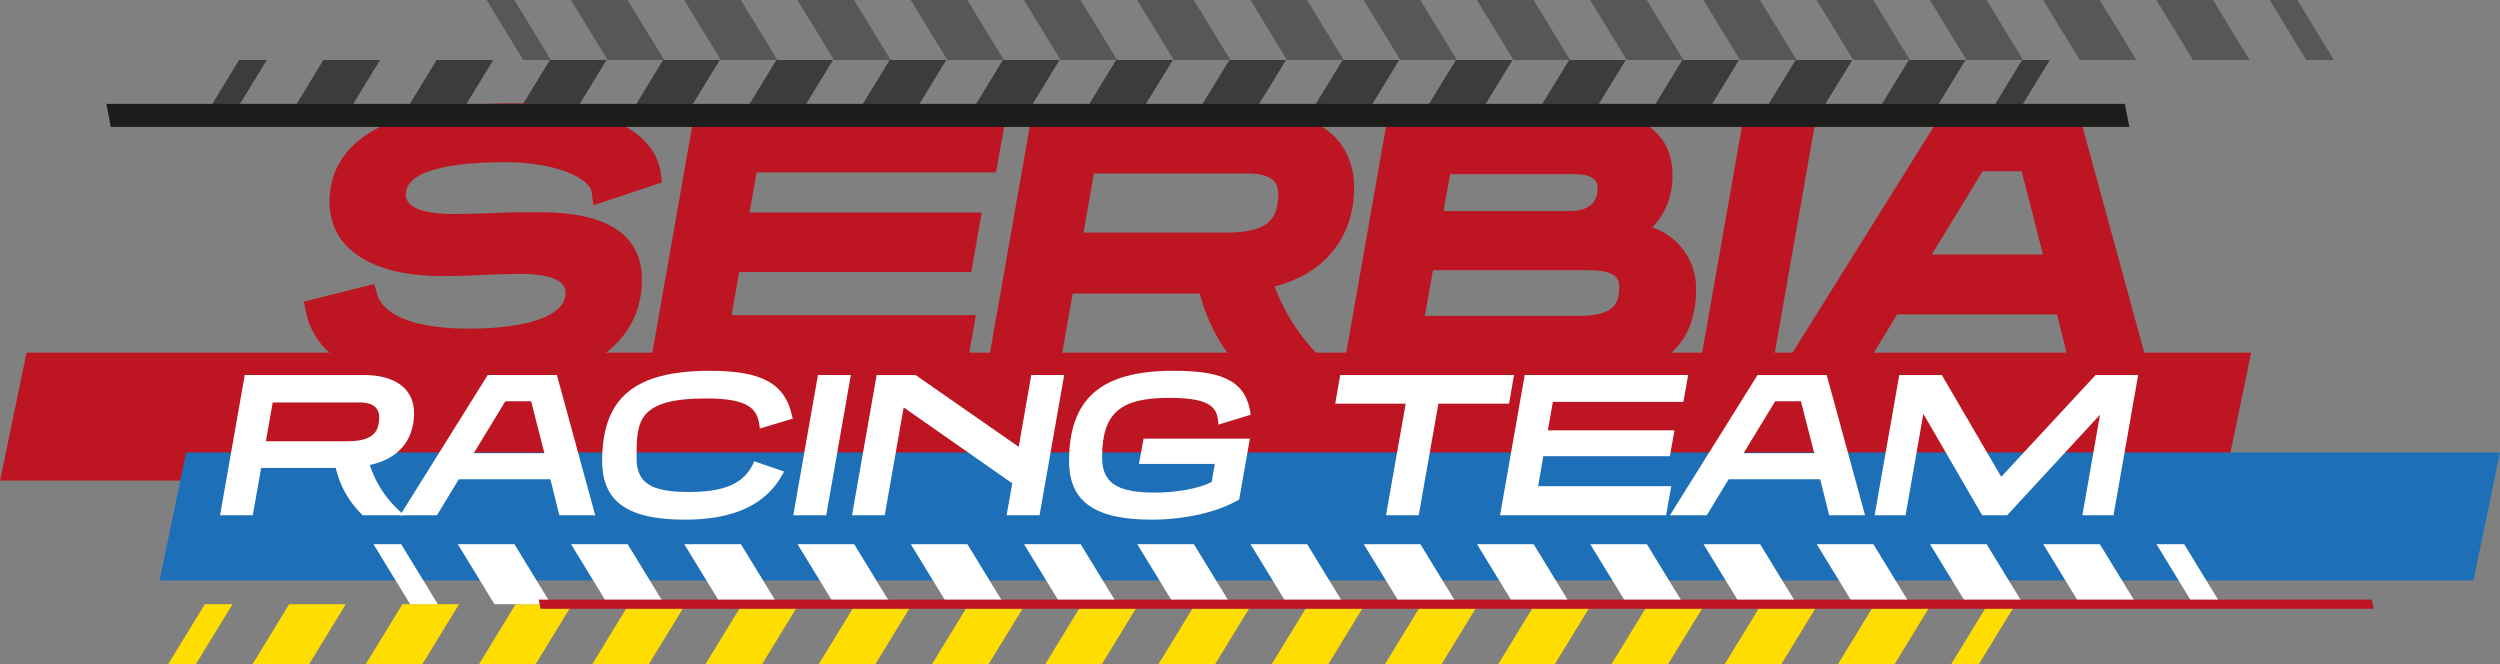
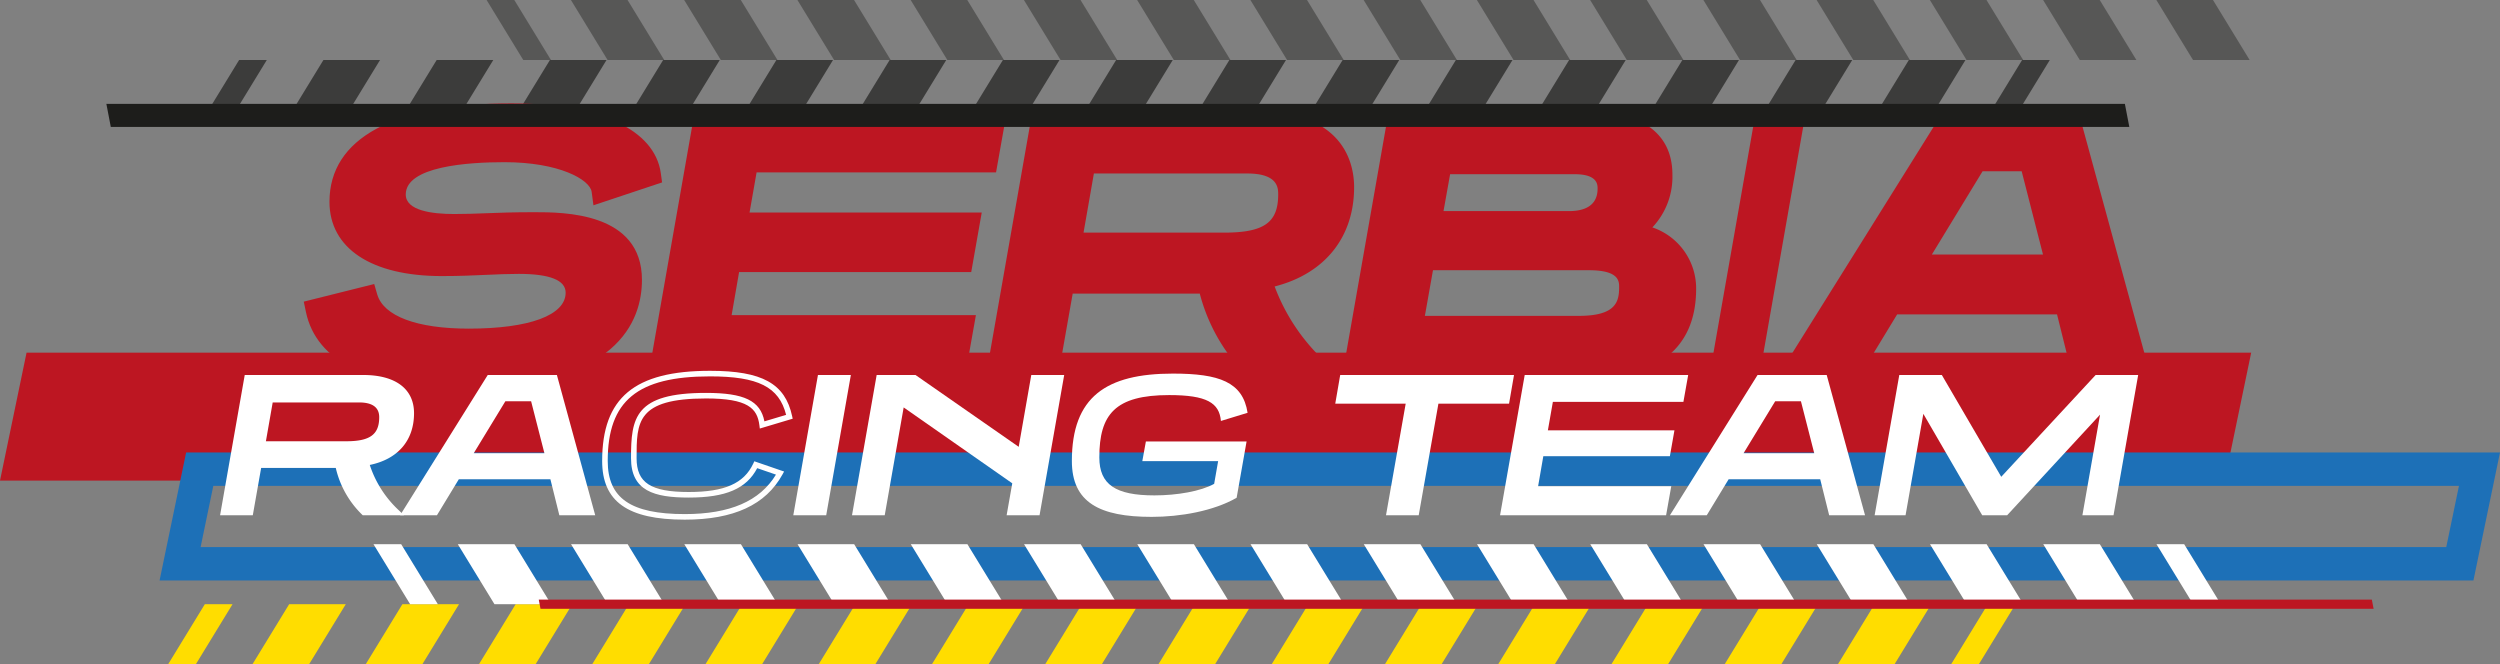
<svg xmlns="http://www.w3.org/2000/svg" viewBox="0 0 399.505 106.144">
  <rect x="0" y="0" width="399.505" height="106.144" fill="#808080" stroke="none" />
  <defs>
    <style>
      .a37ebb7a-2b72-4ca7-a8da-9bc6c783e877 {
        fill: #3c3c3b;
      }

      .af322b1d-2e9c-44a3-9f88-b782bc520aae {
        fill: #1d1d1b;
      }

      .e8d5e7ba-d767-4b11-ba21-84084ecbf04f {
        fill: #bd1622;
      }

      .bef0a818-68c0-48c2-8544-19fea64d7013 {
        fill: #1d70b7;
      }

      .a3e31440-0ac6-4a19-abaa-8162b15360d4 {
        fill: #fff;
      }

      .aa869e9d-079d-4632-8f4a-db8cdc22e872 {
        fill: #575756;
      }

      .be65b51e-86fb-445a-80f5-6a21cfe94fe9 {
        fill: #fd0;
      }
    </style>
  </defs>
  <g id="f92588d8-5c70-4033-b74e-8cdab8ca5b89" data-name="Layer 2">
    <g id="f5c13653-7601-4944-bfd7-5c97e245ace8" data-name="Layer 1">
      <g>
        <g>
          <polygon class="a37ebb7a-2b72-4ca7-a8da-9bc6c783e877" points="327.562 9.59 323.136 9.59 317.276 19.179 321.702 19.179 327.562 9.59" />
          <path class="a37ebb7a-2b72-4ca7-a8da-9bc6c783e877" d="M308.227,19.179H299.178l5.86-9.59h9.049Zm-18.097,0H281.082l5.86-9.59h9.049Zm-18.097,0h-9.049l5.86-9.59h9.049Zm-18.097,0h-9.048l5.86-9.59h9.048Zm-18.097,0h-9.048l5.86-9.59h9.048Zm-18.097,0h-9.049l5.86-9.59h9.049Zm-18.097,0h-9.049l5.86-9.59h9.049Zm-18.097,0h-9.048l5.86-9.59H187.409Zm-18.097,0h-9.048L160.264,9.59h9.048Zm-18.097,0h-9.048l5.86-9.59h9.048Zm-18.097,0h-9.048l5.86-9.59h9.048Zm-18.097,0h-9.048l5.86-9.59h9.048Zm-18.097,0H82.017l5.86-9.59h9.048Zm-18.097,0H63.919l5.86-9.59h9.048Zm-18.097,0H45.823l5.86-9.59H60.731Z" />
          <polygon class="a37ebb7a-2b72-4ca7-a8da-9bc6c783e877" points="42.635 9.59 38.209 9.59 32.349 19.179 36.775 19.179 42.635 9.59" />
        </g>
        <g>
          <line class="af322b1d-2e9c-44a3-9f88-b782bc520aae" x1="111.664" y1="81.693" x2="149.866" y2="81.693" />
          <line class="af322b1d-2e9c-44a3-9f88-b782bc520aae" x1="187.165" y1="81.693" x2="225.366" y2="81.693" />
        </g>
        <g>
          <g>
            <path class="e8d5e7ba-d767-4b11-ba21-84084ecbf04f" d="M96.313,30.437c-.466-3.5-6.942-6.3-15.692-6.3-12.134,0-17.559,2.509-17.559,6.942,0,4.2,5.425,4.901,9.509,4.901s6.826-.292,12.776-.292c9.217,0,15.459,1.984,15.459,9.042,0,8.867-7.759,15.576-27.535,15.576-12.484,0-21.118-3.558-22.634-10.791l7.934-1.984c1.167,4.025,6.3,6.767,16.334,6.767,11.726,0,17.267-3.033,17.267-7.525,0-3.792-4.375-4.783-9.275-4.783-3.85,0-7.117.35-12.309.35-6.359,0-16.159-1.692-16.159-10.092,0-11.142,14.643-13.943,27.243-13.943,13.767,0,21.41,4.084,22.168,9.625Z" />
-             <path class="e8d5e7ba-d767-4b11-ba21-84084ecbf04f" d="M73.27,62.084c-14.068,0-22.725-4.335-24.376-12.205l-.351-1.676,11.257-2.815.477,1.646c1.01,3.485,6.341,5.483,14.626,5.483,9.698,0,15.488-2.148,15.488-5.746,0-1.994-2.522-3.004-7.496-3.004-1.741,0-3.391.075-5.138.154-2.035.092-4.341.196-7.171.196-11.232,0-17.938-4.438-17.938-11.871,0-10.138,10.307-15.722,29.022-15.722,14.028,0,22.974,4.173,23.93,11.163l.2,1.462L94.833,32.805l-.284-2.133c-.266-1.994-5.254-4.756-13.929-4.756-5.893,0-15.78.671-15.78,5.163,0,2.58,4.203,3.122,7.73,3.122,1.816,0,3.402-.06,5.08-.124,2.066-.079,4.408-.168,7.696-.168,4.715,0,17.238,0,17.238,10.821C102.584,51.211,98.776,62.084,73.27,62.084ZM52.905,50.78c2.211,4.947,9.481,7.746,20.365,7.746,9.619,0,25.756-1.792,25.756-13.797,0-3.591-1.625-7.263-13.68-7.263-3.221,0-5.526.088-7.561.165-1.713.065-3.331.127-5.215.127-9.329,0-11.288-3.632-11.288-6.68,0-8.721,14.555-8.721,19.338-8.721,8.204,0,14.617,2.325,16.742,5.854l4.307-1.436c-1.872-4.111-9.425-6.694-19.999-6.694-7.656,0-25.464,1.185-25.464,12.163,0,7.503,10.057,8.313,14.38,8.313,2.749,0,4.915-.098,7.01-.193,1.788-.081,3.477-.157,5.299-.157,5.043,0,11.054,1.138,11.054,6.562,0,3.475-2.474,9.304-19.046,9.304-11.128,0-15.653-3.217-17.39-6.448Z" />
+             <path class="e8d5e7ba-d767-4b11-ba21-84084ecbf04f" d="M73.27,62.084c-14.068,0-22.725-4.335-24.376-12.205l-.351-1.676,11.257-2.815.477,1.646c1.01,3.485,6.341,5.483,14.626,5.483,9.698,0,15.488-2.148,15.488-5.746,0-1.994-2.522-3.004-7.496-3.004-1.741,0-3.391.075-5.138.154-2.035.092-4.341.196-7.171.196-11.232,0-17.938-4.438-17.938-11.871,0-10.138,10.307-15.722,29.022-15.722,14.028,0,22.974,4.173,23.93,11.163l.2,1.462L94.833,32.805l-.284-2.133c-.266-1.994-5.254-4.756-13.929-4.756-5.893,0-15.78.671-15.78,5.163,0,2.58,4.203,3.122,7.73,3.122,1.816,0,3.402-.06,5.08-.124,2.066-.079,4.408-.168,7.696-.168,4.715,0,17.238,0,17.238,10.821C102.584,51.211,98.776,62.084,73.27,62.084M52.905,50.78c2.211,4.947,9.481,7.746,20.365,7.746,9.619,0,25.756-1.792,25.756-13.797,0-3.591-1.625-7.263-13.68-7.263-3.221,0-5.526.088-7.561.165-1.713.065-3.331.127-5.215.127-9.329,0-11.288-3.632-11.288-6.68,0-8.721,14.555-8.721,19.338-8.721,8.204,0,14.617,2.325,16.742,5.854l4.307-1.436c-1.872-4.111-9.425-6.694-19.999-6.694-7.656,0-25.464,1.185-25.464,12.163,0,7.503,10.057,8.313,14.38,8.313,2.749,0,4.915-.098,7.01-.193,1.788-.081,3.477-.157,5.299-.157,5.043,0,11.054,1.138,11.054,6.562,0,3.475-2.474,9.304-19.046,9.304-11.128,0-15.653-3.217-17.39-6.448Z" />
          </g>
          <g>
            <path class="e8d5e7ba-d767-4b11-ba21-84084ecbf04f" d="M105.585,59.022l6.942-39.494h46.261l-1.108,6.242H119.411l-1.75,9.975h37.102l-1.05,5.95h-37.102l-1.809,10.443h39.027l-1.225,6.883Z" />
            <path class="e8d5e7ba-d767-4b11-ba21-84084ecbf04f" d="M154.094,60.801H103.466l7.567-43.052h49.877l-1.74,9.8H120.905L119.779,33.966h37.104l-1.678,9.508H118.108l-1.193,6.885h39.037Zm-46.39-3.558h43.41l.592-3.325H112.688l2.424-14.001h37.107l.422-2.392H115.542l2.374-13.533h38.272l.477-2.684H114.021Z" />
          </g>
          <g>
            <path class="e8d5e7ba-d767-4b11-ba21-84084ecbf04f" d="M200.728,59.022a27.011,27.011,0,0,1-7.583-13.884H169.926l-2.45,13.884h-7.934L166.484,19.528h34.068c9.567,0,14.059,4.084,14.059,10.384,0,7.525-4.492,13.067-13.184,14.526a31.79,31.79,0,0,0,9.042,14.584Zm-27.418-33.077-2.275,13.009h24.559c5.776,0,10.442-1.283,10.442-7.875,0-3.5-2.509-5.133-6.709-5.133Z" />
            <path class="e8d5e7ba-d767-4b11-ba21-84084ecbf04f" d="M214.877,60.801H199.991l-.521-.521a28.827,28.827,0,0,1-7.743-13.363H171.418l-2.45,13.884H157.423l7.567-43.052h35.562c14.295,0,15.838,8.506,15.838,12.163,0,8.015-4.705,13.828-12.698,15.866A31.225,31.225,0,0,0,211.705,57.741Zm-13.4-3.558h4.886a31.657,31.657,0,0,1-6.657-12.358l-.487-1.88,1.915-.321c7.544-1.266,11.699-5.801,11.699-12.771,0-7.112-6.678-8.605-12.28-8.605H167.978l-6.316,35.936h4.322l2.45-13.884h26.166l.288,1.426A25.083,25.083,0,0,0,201.477,57.243Zm-5.883-16.51H168.917l2.897-16.567h27.513c7.661,0,8.488,4.834,8.488,6.912C207.815,40.733,198.937,40.733,195.594,40.733Zm-22.442-3.558h22.442c6.396,0,8.663-1.595,8.663-6.096,0-1.004,0-3.354-4.93-3.354H174.805Z" />
          </g>
          <g>
            <path class="e8d5e7ba-d767-4b11-ba21-84084ecbf04f" d="M216.475,59.022l6.942-39.494H253.868c7.992,0,11.609,3.267,11.609,8.4,0,4.667-2.451,7.934-5.95,9.276,4.726.175,9.742,3.092,9.742,8.925,0,6.709-3.325,12.893-17.385,12.893ZM227.5,41.404l-1.925,10.851h26.718c5.834,0,8.226-2.1,8.226-6.359,0-3.325-2.625-4.492-6.592-4.492Zm2.742-15.343-1.691,9.451h22.226c3.793,0,6.3-1.867,6.3-5.367,0-2.8-2.158-4.084-5.425-4.084Z" />
            <path class="e8d5e7ba-d767-4b11-ba21-84084ecbf04f" d="M251.884,60.801H214.356l7.567-43.052H253.868c4.025,0,13.388.992,13.388,10.179a11.772,11.772,0,0,1-3.204,8.411,10.296,10.296,0,0,1,6.995,9.79C271.048,55.865,264.601,60.801,251.884,60.801ZM218.594,57.243h33.291c13.988,0,15.606-6.343,15.606-11.114,0-4.706-4.162-7.004-8.029-7.147l-8.701-.322L258.89,35.543c3.056-1.171,4.808-3.946,4.808-7.614,0-4.394-3.307-6.621-9.83-6.621H224.91Zm33.699-3.209H223.453l2.556-14.409h27.918c7.284,0,8.371,3.929,8.371,6.271C262.298,51.296,258.932,54.034,252.293,54.034Zm-24.595-3.558h24.595c5.949,0,6.447-2.262,6.447-4.58,0-.948,0-2.713-4.813-2.713h-24.935Zm23.079-13.185h-24.351l2.328-13.009h22.899c4.511,0,7.204,2.192,7.204,5.863C258.855,34.486,255.684,37.291,250.776,37.291Zm-20.1-3.558h20.1c2.062,0,4.521-.622,4.521-3.588,0-.63,0-2.305-3.646-2.305h-19.921Z" />
          </g>
          <g>
            <path class="e8d5e7ba-d767-4b11-ba21-84084ecbf04f" d="M273.349,59.022l6.942-39.494h7.993L281.341,59.022Z" />
-             <path class="e8d5e7ba-d767-4b11-ba21-84084ecbf04f" d="M282.834,60.801H271.23l7.567-43.052h11.604Zm-7.366-3.558h4.38l6.317-35.936h-4.381Z" />
          </g>
          <g>
            <path class="e8d5e7ba-d767-4b11-ba21-84084ecbf04f" d="M332.734,59.022,330.109,48.463H302.166l-6.418,10.559h-8.866l24.676-39.494h19.192l10.792,39.494ZM324.45,25.595h-8.634l-10.267,16.859h23.218Z" />
            <path class="e8d5e7ba-d767-4b11-ba21-84084ecbf04f" d="M343.873,60.801H331.344l-2.625-10.559H303.167l-6.418,10.559H283.672l26.9-43.052h21.536Zm-9.748-3.558h5.087l-9.819-35.936H312.544L290.091,57.243h4.657l6.418-10.559H331.5Zm-3.066-13.01H302.383L314.816,23.816h11.015Zm-22.344-3.558h17.759l-3.406-13.301h-6.253Z" />
          </g>
        </g>
        <g>
          <polygon class="e8d5e7ba-d767-4b11-ba21-84084ecbf04f" points="3.279 74.136 353.328 74.136 356.465 59.021 6.416 59.021 3.279 74.136" />
          <path class="e8d5e7ba-d767-4b11-ba21-84084ecbf04f" d="M355.5,76.804H0L4.244,56.353H359.744ZM6.558,71.467H351.156l2.029-9.777H8.588Z" />
        </g>
        <g>
-           <polygon class="bef0a818-68c0-48c2-8544-19fea64d7013" points="28.779 90.086 393.089 90.086 396.226 74.972 31.916 74.972 28.779 90.086" />
          <path class="bef0a818-68c0-48c2-8544-19fea64d7013" d="M395.261,92.755H25.5L29.744,72.304H399.505ZM32.059,87.418H390.918l2.029-9.777H34.087Z" />
        </g>
        <g>
          <g>
            <path class="a3e31440-0ac6-4a19-abaa-8162b15360d4" d="M58.15,81.898a14.729,14.729,0,0,1-4.134-7.569H41.359L40.023,81.898H35.698l3.784-21.53H58.055c5.215,0,7.664,2.226,7.664,5.661,0,4.103-2.449,7.123-7.187,7.919a17.333,17.333,0,0,0,4.929,7.95ZM43.203,63.866l-1.24,7.092h13.388c3.148,0,5.693-.699,5.693-4.293,0-1.908-1.368-2.799-3.658-2.799Z" />
            <path class="a3e31440-0ac6-4a19-abaa-8162b15360d4" d="M64.563,82.343H57.966l-.13-.13a15.162,15.162,0,0,1-4.179-7.438H41.732l-1.336,7.569H35.168l3.941-22.419H58.055c5.153,0,8.109,2.226,8.109,6.106,0,4.351-2.57,7.341-7.073,8.267a17.185,17.185,0,0,0,4.679,7.282Zm-6.227-.89h4.06a17.277,17.277,0,0,1-4.294-7.394l-.122-.47.479-.08c4.332-.728,6.816-3.454,6.816-7.48,0-3.364-2.564-5.216-7.219-5.216H39.856l-3.628,20.64h3.422l1.336-7.569H54.379l.073.357A14.229,14.229,0,0,0,58.336,81.453Zm-2.984-10.05H41.434L42.83,63.422H57.387c3.569,0,4.102,2.032,4.102,3.244C61.489,70.864,58.209,71.403,55.351,71.403ZM42.492,70.513H55.351c3.777,0,5.248-1.079,5.248-3.848,0-1.562-1.081-2.354-3.213-2.354H43.577Z" />
          </g>
          <g>
            <path class="a3e31440-0ac6-4a19-abaa-8162b15360d4" d="M89.733,81.898l-1.431-5.756H73.07L69.571,81.898H64.737L78.189,60.368H88.652L94.535,81.898ZM85.217,63.676H80.511l-5.597,9.19H87.571Z" />
            <path class="a3e31440-0ac6-4a19-abaa-8162b15360d4" d="M95.118,82.343H89.385L87.955,76.587H73.32l-3.498,5.756H63.935L77.943,59.923h11.049ZM90.081,81.453h3.872L88.312,60.813H78.436L65.539,81.453h3.782l3.498-5.756h15.831Zm-1.938-8.142H74.122l6.139-10.08h5.301Zm-12.438-.89H86.998l-2.126-8.301H80.761Z" />
          </g>
          <g>
-             <path class="a3e31440-0ac6-4a19-abaa-8162b15360d4" d="M124.655,75.601c-2.576,4.675-7.441,6.996-15.232,6.996-8.301,0-12.752-2.289-12.752-8.936,0-10.24,5.374-13.96,16.791-13.96,7.791,0,11.576,1.717,12.689,6.901l-4.357,1.304c-.413-3.308-2.608-4.675-8.968-4.675-11.353,0-11.544,4.007-11.544,9.986,0,4.293,2.512,5.851,8.777,5.851,6.488,0,9.286-1.749,10.717-4.802Z" />
            <path class="a3e31440-0ac6-4a19-abaa-8162b15360d4" d="M109.423,83.042c-9.127,0-13.197-2.893-13.197-9.381,0-10.097,5.155-14.405,17.236-14.405,8.324,0,12.003,2.033,13.124,7.252l.086.402-5.254,1.572-.065-.522c-.339-2.714-1.843-4.286-8.527-4.286-11.099,0-11.099,3.796-11.099,9.541,0,3.941,2.258,5.407,8.332,5.407,5.736,0,8.82-1.359,10.315-4.546l.169-.362,4.757,1.637-.255.463C122.366,80.678,117.256,83.042,109.423,83.042Zm4.038-22.896c-11.61,0-16.346,3.916-16.346,13.516,0,5.952,3.681,8.491,12.308,8.491,7.223,0,11.999-2.064,14.577-6.307l-2.999-1.032c-1.717,3.289-5.021,4.699-10.942,4.699-5.535,0-9.222-1.071-9.222-6.296,0-6.467.579-10.431,11.988-10.431,6.09,0,8.694,1.244,9.328,4.548l3.469-1.038C124.498,61.821,121.144,60.146,113.461,60.146Z" />
          </g>
          <g>
            <path class="a3e31440-0ac6-4a19-abaa-8162b15360d4" d="M127.299,81.898l3.784-21.53h4.357L131.656,81.898Z" />
            <path class="a3e31440-0ac6-4a19-abaa-8162b15360d4" d="M132.029,82.343h-5.26l3.941-22.419H135.97Zm-4.2-.89h3.453l3.628-20.64h-3.453Z" />
          </g>
          <g>
            <path class="a3e31440-0ac6-4a19-abaa-8162b15360d4" d="M161.391,81.898l.859-4.865L144.091,64.344l-3.085,17.554h-4.325l3.784-21.53h5.692l16.95,11.799,2.067-11.799h4.357L165.748,81.898Z" />
            <path class="a3e31440-0ac6-4a19-abaa-8162b15360d4" d="M166.121,82.343h-5.261l.902-5.108L144.408,65.108l-3.028,17.234h-5.228l3.941-22.419h6.205l16.493,11.481,2.011-11.481h5.26Zm-4.2-.89h3.453l3.628-20.64h-3.453l-2.123,12.117L146.019,60.813h-5.179l-3.628,20.64H140.633l3.141-17.874,18.963,13.251Z" />
          </g>
          <g>
            <path class="a3e31440-0ac6-4a19-abaa-8162b15360d4" d="M194.66,73.693H182.543l.572-3.149h16.092L197.617,79.545c-3.72,2.131-8.999,3.052-13.579,3.052-8.301,0-12.752-2.289-12.752-8.936,0-10.24,5.47-13.96,16.155-13.96,7.378,0,11.162,1.335,11.925,6.265l-4.262,1.304c-.255-2.894-2.258-4.135-8.268-4.135-8.65,0-11.162,3.086-11.162,9.954,0,4.357,2.608,6.075,8.809,6.075,3.625,0,7.441-.668,9.541-1.845Z" />
-             <path class="a3e31440-0ac6-4a19-abaa-8162b15360d4" d="M184.038,83.042c-9.127,0-13.197-2.893-13.197-9.381,0-9.962,5.119-14.405,16.6-14.405,6.998,0,11.509,1.111,12.365,6.641l.059.381-5.156,1.577-.048-.547c-.208-2.362-1.555-3.729-7.825-3.729-7.913,0-10.718,2.488-10.718,9.509,0,4.051,2.345,5.63,8.364,5.63,3.611,0,7.16-.659,9.14-1.689l.506-2.891H182.011l.734-4.038h16.993l-1.719,9.727-.181.104C194.437,81.879,189.278,83.042,184.038,83.042ZM187.441,60.146c-11.012,0-15.71,4.042-15.71,13.516,0,5.952,3.681,8.491,12.308,8.491,4.998,0,9.902-1.079,13.177-2.892l1.462-8.271H183.487l-.411,2.259H195.19l-.764,4.355-.184.103c-2.06,1.155-5.891,1.902-9.758,1.902-6.486,0-9.254-1.95-9.254-6.519,0-7.58,3.146-10.399,11.607-10.399,5.718,0,8.142,1.095,8.641,4l3.383-1.035C198.071,61.597,195.017,60.146,187.441,60.146Z" />
          </g>
          <g>
            <path class="a3e31440-0ac6-4a19-abaa-8162b15360d4" d="M222.015,81.898l3.148-17.841h-11.258l.636-3.689h26.872l-.636,3.689H229.488L226.339,81.898Z" />
            <path class="a3e31440-0ac6-4a19-abaa-8162b15360d4" d="M226.713,82.343h-5.228l3.148-17.841H213.377l.79-4.579h27.775l-.79,4.579h-11.29Zm-4.168-.89h3.421l3.149-17.841h11.288l.482-2.8H214.916l-.482,2.8h11.26Z" />
          </g>
          <g>
            <path class="a3e31440-0ac6-4a19-abaa-8162b15360d4" d="M240.241,81.898l3.785-21.53h25.218l-.605,3.403h-20.861l-.955,5.438h20.226L266.477,72.453H246.251l-.986,5.692h21.275l-.668,3.753Z" />
            <path class="a3e31440-0ac6-4a19-abaa-8162b15360d4" d="M266.245,82.343H239.711l3.941-22.419h26.123l-.763,4.293H248.152l-.798,4.548h20.226l-.729,4.133H246.625l-.832,4.803h21.278Zm-25.474-.89h24.729l.51-2.863H244.737l1.14-6.582h20.227l.416-2.354h-20.226l1.111-6.327h20.862l.447-2.514H244.399Z" />
          </g>
          <g>
            <path class="a3e31440-0ac6-4a19-abaa-8162b15360d4" d="M292.653,81.898l-1.432-5.756H275.989L272.491,81.898h-4.833l13.451-21.53h10.463L297.455,81.898Zm-4.516-18.222h-4.706l-5.597,9.19h12.656Z" />
            <path class="a3e31440-0ac6-4a19-abaa-8162b15360d4" d="M298.038,82.343h-5.732L290.874,76.587H276.239l-3.498,5.756h-5.886L280.862,59.923h11.049Zm-5.037-.89h3.872L291.232,60.813h-9.877L268.46,81.453h3.78l3.498-5.756h15.831Zm-1.937-8.142H277.043l6.138-10.08H288.482Zm-12.438-.89H289.917l-2.125-8.301h-4.111Z" />
          </g>
          <g>
            <path class="a3e31440-0ac6-4a19-abaa-8162b15360d4" d="M333.3,81.898,336.289,64.852,320.547,81.898h-3.529L307.127,64.852,304.138,81.898h-4.038l3.784-21.53h6.169l9.668,16.569,15.36-16.569h6.074L337.37,81.898Z" />
            <path class="a3e31440-0ac6-4a19-abaa-8162b15360d4" d="M337.744,82.343H332.77l2.82-16.078-14.848,16.078H316.761l-9.407-16.212-2.843,16.212h-4.942l3.94-22.419h6.798l9.495,16.271,15.084-16.271h6.798Zm-3.914-.89H336.997l3.628-20.64h-5.349l-15.636,16.866-9.842-16.866H304.257l-3.628,20.64h3.135l3.135-17.879,10.374,17.879h3.079l16.636-18.014Z" />
          </g>
        </g>
        <g>
          <polygon class="aa869e9d-079d-4632-8f4a-db8cdc22e872" points="77.76 0 82.186 0 88.046 9.59 83.62 9.59 77.76 0" />
          <path class="aa869e9d-079d-4632-8f4a-db8cdc22e872" d="M91.235,0h9.049l5.86,9.59H97.095Zm18.097,0h9.049l5.86,9.59h-9.049Zm18.097,0h9.049l5.86,9.59h-9.049Zm18.097,0h9.048l5.86,9.59h-9.048Zm18.097,0h9.048l5.86,9.59h-9.048Zm18.097,0h9.049l5.86,9.59h-9.049Zm18.097,0h9.049l5.86,9.59h-9.049ZM217.913,0h9.048l5.86,9.59h-9.048Zm18.097,0h9.048l5.86,9.59h-9.048Zm18.097,0h9.048l5.86,9.59h-9.048Zm18.097,0h9.048l5.86,9.59H278.063Zm18.097,0h9.048l5.86,9.59H296.16ZM308.397,0h9.048l5.86,9.59h-9.048ZM326.494,0h9.048l5.86,9.59h-9.048Zm18.097,0h9.048l5.86,9.59h-9.048Z" />
-           <polygon class="aa869e9d-079d-4632-8f4a-db8cdc22e872" points="362.687 0 367.113 0 372.973 9.59 368.547 9.59 362.687 0" />
        </g>
        <g>
          <polygon class="be65b51e-86fb-445a-80f5-6a21cfe94fe9" points="26.872 106.144 31.298 106.144 37.158 96.554 32.732 96.554 26.872 106.144" />
          <path class="be65b51e-86fb-445a-80f5-6a21cfe94fe9" d="M46.207,96.554h9.049l-5.86,9.59H40.347Zm18.097,0H73.352l-5.86,9.59H58.444Zm18.097,0h9.049L85.589,106.144H76.54Zm18.097,0h9.048l-5.86,9.59h-9.048Zm18.097,0h9.048l-5.86,9.59h-9.048Zm18.097,0h9.049l-5.86,9.59h-9.049Zm18.097,0h9.049l-5.86,9.59H148.928Zm18.097,0h9.048l-5.86,9.59h-9.048Zm18.097,0h9.048l-5.86,9.59h-9.048Zm18.097,0h9.048l-5.86,9.59h-9.048Zm18.097,0h9.048l-5.86,9.59h-9.048Zm18.097,0h9.048l-5.86,9.59h-9.048Zm18.097,0h9.048l-5.86,9.59h-9.048Zm18.097,0h9.048l-5.86,9.59H275.606Zm18.097,0h9.048l-5.86,9.59h-9.048Z" />
          <polygon class="be65b51e-86fb-445a-80f5-6a21cfe94fe9" points="311.799 106.144 316.225 106.144 322.085 96.554 317.659 96.554 311.799 106.144" />
        </g>
        <g>
          <polygon class="a3e31440-0ac6-4a19-abaa-8162b15360d4" points="59.683 86.964 64.109 86.964 69.969 96.554 65.543 96.554 59.683 86.964" />
          <path class="a3e31440-0ac6-4a19-abaa-8162b15360d4" d="M73.158,86.964h9.049l5.86,9.59H79.018Zm18.097,0h9.049l5.86,9.59H97.115Zm18.097,0h9.049L124.26,96.554h-9.049Zm18.097,0h9.048l5.86,9.59h-9.048Zm18.097,0h9.048l5.86,9.59h-9.048Zm18.097,0H172.691l5.86,9.59h-9.049Zm18.097,0h9.049l5.86,9.59H187.599Zm18.097,0h9.048l5.86,9.59h-9.048Zm18.097,0h9.048l5.86,9.59h-9.048Zm18.097,0h9.048l5.86,9.59h-9.048Zm18.097,0h9.048l5.86,9.59h-9.048Zm18.097,0h9.048l5.86,9.59h-9.048Zm18.097,0h9.048l5.86,9.59h-9.048Zm18.097,0h9.048l5.86,9.59h-9.048Zm18.097,0h9.048l5.86,9.59H332.374Z" />
          <polygon class="a3e31440-0ac6-4a19-abaa-8162b15360d4" points="344.61 86.964 349.036 86.964 354.896 96.554 350.47 96.554 344.61 86.964" />
        </g>
        <polygon class="af322b1d-2e9c-44a3-9f88-b782bc520aae" points="340.269 20.284 17.705 20.284 16.997 16.596 339.56 16.596 340.269 20.284" />
        <polygon class="e8d5e7ba-d767-4b11-ba21-84084ecbf04f" points="379.307 97.292 86.375 97.292 86.092 95.817 379.023 95.817 379.307 97.292" />
      </g>
    </g>
  </g>
</svg>